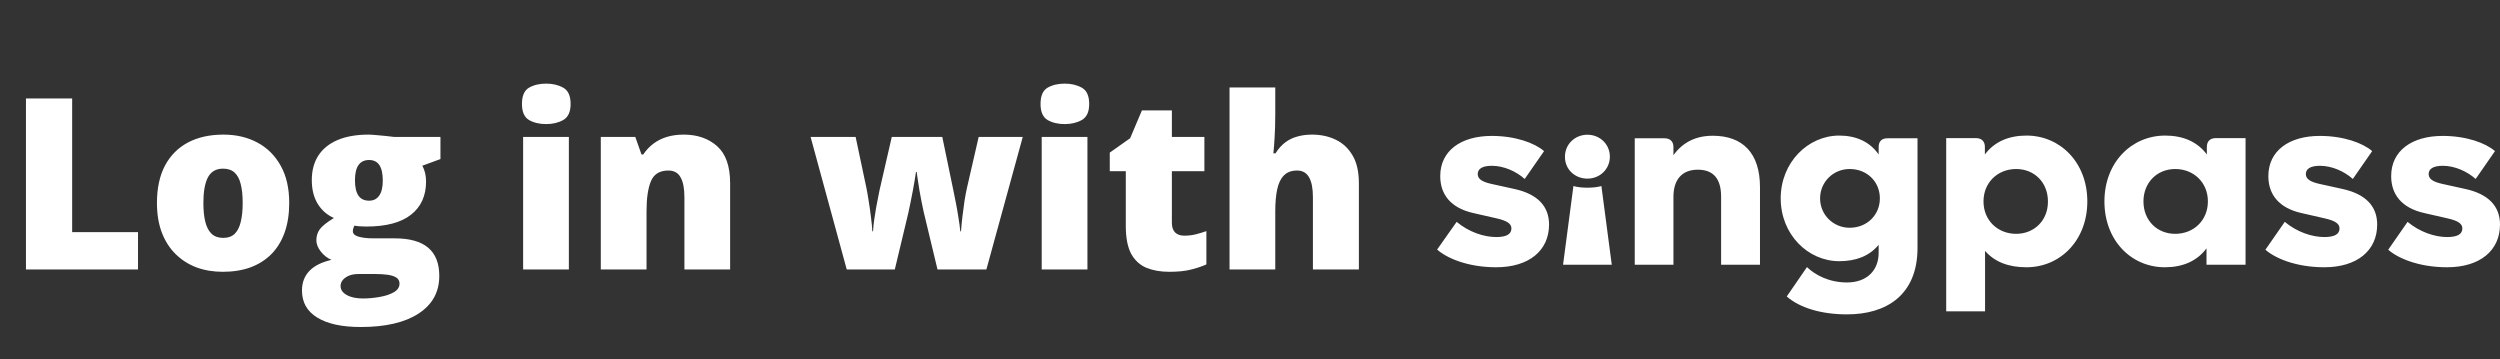
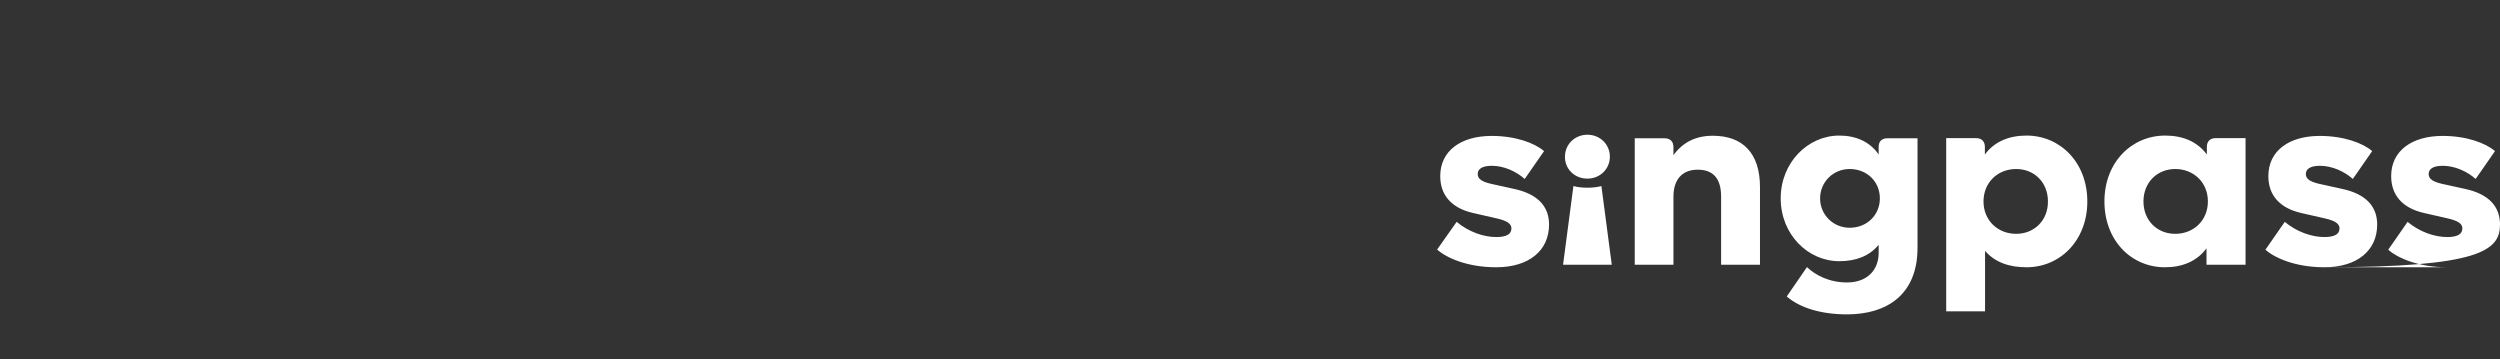
<svg xmlns="http://www.w3.org/2000/svg" width="167" height="24" viewBox="0 0 167 24" fill="none">
  <rect x="0" y="0" width="167" height="24" fill="#333333" stroke="none" />
-   <path d="M1.734 18V6.578H4.82V15.508H9.219V18H1.734ZM19.32 13.555C19.32 14.294 19.219 14.95 19.016 15.523C18.812 16.096 18.518 16.578 18.133 16.969C17.747 17.359 17.281 17.656 16.734 17.859C16.188 18.057 15.57 18.156 14.883 18.156C14.242 18.156 13.654 18.057 13.117 17.859C12.586 17.656 12.122 17.359 11.727 16.969C11.331 16.578 11.023 16.096 10.805 15.523C10.591 14.95 10.484 14.294 10.484 13.555C10.484 12.575 10.662 11.747 11.016 11.07C11.375 10.393 11.885 9.878 12.547 9.523C13.213 9.169 14.008 8.992 14.93 8.992C15.779 8.992 16.534 9.169 17.195 9.523C17.857 9.878 18.375 10.393 18.75 11.07C19.13 11.747 19.32 12.575 19.32 13.555ZM13.586 13.555C13.586 14.06 13.63 14.487 13.719 14.836C13.807 15.18 13.948 15.443 14.141 15.625C14.338 15.802 14.596 15.891 14.914 15.891C15.232 15.891 15.484 15.802 15.672 15.625C15.859 15.443 15.995 15.18 16.078 14.836C16.167 14.487 16.211 14.06 16.211 13.555C16.211 13.05 16.167 12.628 16.078 12.289C15.995 11.95 15.857 11.695 15.664 11.523C15.477 11.352 15.221 11.266 14.898 11.266C14.435 11.266 14.099 11.458 13.891 11.844C13.688 12.229 13.586 12.8 13.586 13.555ZM24.094 21.844C22.838 21.844 21.87 21.633 21.188 21.211C20.51 20.794 20.172 20.193 20.172 19.406C20.172 18.88 20.336 18.445 20.664 18.102C20.992 17.758 21.484 17.51 22.141 17.359C21.87 17.245 21.633 17.06 21.43 16.805C21.232 16.549 21.133 16.297 21.133 16.047C21.133 15.771 21.208 15.529 21.359 15.32C21.51 15.107 21.826 14.854 22.305 14.562C21.846 14.359 21.484 14.042 21.219 13.609C20.958 13.177 20.828 12.651 20.828 12.031C20.828 11.391 20.974 10.844 21.266 10.391C21.562 9.938 21.992 9.591 22.555 9.352C23.122 9.112 23.812 8.992 24.625 8.992C24.734 8.992 24.901 9.003 25.125 9.023C25.349 9.039 25.576 9.06 25.805 9.086C26.034 9.107 26.211 9.128 26.336 9.148H29.422V10.625L28.211 11.07C28.294 11.221 28.357 11.385 28.398 11.562C28.44 11.74 28.461 11.927 28.461 12.125C28.461 13.078 28.125 13.818 27.453 14.344C26.787 14.87 25.789 15.133 24.461 15.133C24.133 15.133 23.872 15.112 23.68 15.07C23.643 15.138 23.615 15.206 23.594 15.273C23.578 15.336 23.57 15.396 23.57 15.453C23.57 15.573 23.641 15.669 23.781 15.742C23.927 15.81 24.102 15.857 24.305 15.883C24.513 15.909 24.711 15.922 24.898 15.922H26.367C27.362 15.922 28.107 16.13 28.602 16.547C29.096 16.963 29.344 17.591 29.344 18.43C29.344 19.508 28.883 20.346 27.961 20.945C27.044 21.544 25.755 21.844 24.094 21.844ZM24.242 19.938C24.612 19.938 24.984 19.904 25.359 19.836C25.734 19.773 26.049 19.669 26.305 19.523C26.56 19.378 26.688 19.185 26.688 18.945C26.688 18.763 26.612 18.625 26.461 18.531C26.31 18.443 26.115 18.383 25.875 18.352C25.635 18.32 25.383 18.305 25.117 18.305H23.93C23.711 18.305 23.51 18.338 23.328 18.406C23.151 18.479 23.01 18.576 22.906 18.695C22.802 18.815 22.75 18.951 22.75 19.102C22.75 19.352 22.885 19.552 23.156 19.703C23.427 19.859 23.789 19.938 24.242 19.938ZM24.656 13.406C24.948 13.406 25.172 13.294 25.328 13.07C25.49 12.846 25.57 12.51 25.57 12.062C25.57 11.604 25.495 11.26 25.344 11.031C25.193 10.802 24.963 10.688 24.656 10.688C24.338 10.688 24.102 10.802 23.945 11.031C23.789 11.255 23.711 11.594 23.711 12.047C23.711 12.5 23.789 12.841 23.945 13.07C24.102 13.294 24.338 13.406 24.656 13.406ZM38 9.148V18H34.945V9.148H38ZM36.484 5.586C36.922 5.586 37.302 5.677 37.625 5.859C37.953 6.042 38.117 6.404 38.117 6.945C38.117 7.471 37.953 7.828 37.625 8.016C37.302 8.198 36.922 8.289 36.484 8.289C36.036 8.289 35.654 8.198 35.336 8.016C35.023 7.828 34.867 7.471 34.867 6.945C34.867 6.404 35.023 6.042 35.336 5.859C35.654 5.677 36.036 5.586 36.484 5.586ZM45.672 8.992C46.583 8.992 47.328 9.25 47.906 9.766C48.484 10.281 48.773 11.107 48.773 12.242V18H45.719V13.172C45.719 12.583 45.633 12.141 45.461 11.844C45.294 11.542 45.023 11.391 44.648 11.391C44.07 11.391 43.682 11.628 43.484 12.102C43.286 12.57 43.188 13.245 43.188 14.125V18H40.133V9.148H42.438L42.852 10.32H42.969C43.156 10.039 43.38 9.799 43.641 9.602C43.901 9.404 44.2 9.253 44.539 9.148C44.878 9.044 45.255 8.992 45.672 8.992ZM62.625 18L61.695 14.125C61.648 13.927 61.602 13.703 61.555 13.453C61.508 13.198 61.461 12.943 61.414 12.688C61.372 12.432 61.336 12.198 61.305 11.984C61.273 11.771 61.25 11.604 61.234 11.484H61.188C61.172 11.604 61.146 11.773 61.109 11.992C61.073 12.206 61.031 12.443 60.984 12.703C60.938 12.963 60.885 13.229 60.828 13.5C60.776 13.766 60.724 14.013 60.672 14.242L59.773 18H56.562L54.148 9.148H57.156L57.875 12.547C57.927 12.797 57.979 13.096 58.031 13.445C58.089 13.789 58.138 14.141 58.18 14.5C58.227 14.854 58.258 15.172 58.273 15.453H58.32C58.331 15.24 58.354 14.995 58.391 14.719C58.432 14.438 58.477 14.159 58.523 13.883C58.575 13.607 58.622 13.365 58.664 13.156C58.706 12.943 58.734 12.797 58.75 12.719L59.57 9.148H62.945L63.695 12.766C63.742 12.969 63.794 13.229 63.852 13.547C63.914 13.859 63.971 14.188 64.023 14.531C64.081 14.87 64.122 15.177 64.148 15.453H64.195C64.216 15.167 64.247 14.841 64.289 14.477C64.331 14.112 64.378 13.758 64.43 13.414C64.487 13.065 64.542 12.776 64.594 12.547L65.375 9.148H68.32L65.891 18H62.625ZM72.641 9.148V18H69.586V9.148H72.641ZM71.125 5.586C71.562 5.586 71.943 5.677 72.266 5.859C72.594 6.042 72.758 6.404 72.758 6.945C72.758 7.471 72.594 7.828 72.266 8.016C71.943 8.198 71.562 8.289 71.125 8.289C70.677 8.289 70.294 8.198 69.977 8.016C69.664 7.828 69.508 7.471 69.508 6.945C69.508 6.404 69.664 6.042 69.977 5.859C70.294 5.677 70.677 5.586 71.125 5.586ZM79.109 15.742C79.385 15.742 79.638 15.713 79.867 15.656C80.096 15.599 80.336 15.526 80.586 15.438V17.664C80.253 17.81 79.898 17.927 79.523 18.016C79.154 18.109 78.68 18.156 78.102 18.156C77.529 18.156 77.023 18.068 76.586 17.891C76.148 17.708 75.807 17.396 75.562 16.953C75.323 16.505 75.203 15.883 75.203 15.086V11.438H74.133V10.195L75.492 9.234L76.281 7.375H78.281V9.148H80.453V11.438H78.281V14.883C78.281 15.169 78.354 15.385 78.5 15.531C78.646 15.672 78.849 15.742 79.109 15.742ZM85.188 5.844V7.57C85.188 8.227 85.172 8.779 85.141 9.227C85.115 9.669 85.088 10.008 85.062 10.242H85.203C85.396 9.935 85.615 9.69 85.859 9.508C86.104 9.326 86.375 9.195 86.672 9.117C86.969 9.034 87.292 8.992 87.641 8.992C88.224 8.992 88.75 9.104 89.219 9.328C89.693 9.552 90.07 9.904 90.352 10.383C90.633 10.857 90.773 11.477 90.773 12.242V18H87.703V13.172C87.703 12.583 87.617 12.141 87.445 11.844C87.273 11.542 87.008 11.391 86.648 11.391C86.279 11.391 85.987 11.497 85.773 11.711C85.56 11.919 85.409 12.227 85.32 12.633C85.232 13.034 85.188 13.526 85.188 14.109V18H82.133V5.844H85.188Z" fill="white" />
-   <path d="M99.946 17.853C102.139 17.853 103.477 16.737 103.477 15C103.477 13.782 102.716 12.959 101.146 12.62L99.612 12.282C99.023 12.147 98.712 11.966 98.712 11.628C98.712 11.29 99 11.075 99.658 11.075C100.454 11.075 101.285 11.447 101.85 11.955L103.143 10.094C102.52 9.553 101.239 9.079 99.646 9.079C97.592 9.079 96.208 10.071 96.208 11.763C96.208 12.992 96.912 13.895 98.423 14.233L99.958 14.583C100.719 14.752 100.962 14.966 100.962 15.259C100.962 15.632 100.65 15.835 99.946 15.835C99.115 15.835 98.112 15.496 97.304 14.82L96 16.669C96.6 17.21 97.985 17.853 99.946 17.853ZM106.039 11.932C106.881 11.932 107.539 11.29 107.539 10.466C107.539 9.643 106.881 9 106.039 9C105.197 9 104.539 9.643 104.539 10.466C104.527 11.29 105.185 11.932 106.039 11.932ZM104.412 17.684H107.666L106.974 12.429C106.454 12.575 105.624 12.575 105.104 12.429L104.412 17.684ZM109.189 17.684H111.786V13.139C111.786 12.023 112.339 11.335 113.412 11.335C114.428 11.335 114.97 11.91 114.97 13.139V17.684H117.567V12.496C117.567 10.229 116.413 9.068 114.416 9.068C113.274 9.068 112.409 9.508 111.786 10.365V9.823C111.786 9.451 111.566 9.237 111.186 9.237H109.201V17.684H109.189ZM125.494 9.812V10.319C124.905 9.462 123.971 9.056 122.863 9.056C120.774 9.056 118.951 10.85 118.951 13.252C118.951 15.654 120.763 17.447 122.863 17.447C123.971 17.447 124.871 17.109 125.494 16.353V16.895C125.494 18.045 124.721 18.868 123.382 18.868C122.194 18.868 121.271 18.384 120.705 17.842L119.355 19.805C120.221 20.56 121.651 21 123.382 21C125.979 21 128.09 19.737 128.09 16.556V9.237H126.106C125.713 9.226 125.494 9.44 125.494 9.812ZM123.555 15.214C122.471 15.214 121.582 14.357 121.582 13.252C121.582 12.158 122.459 11.29 123.555 11.29C124.732 11.29 125.575 12.147 125.575 13.252C125.575 14.346 124.732 15.214 123.555 15.214ZM135.371 17.853C137.621 17.853 139.433 16.06 139.433 13.455C139.433 10.85 137.621 9.056 135.371 9.056C134.194 9.056 133.225 9.462 132.59 10.319V9.812C132.59 9.44 132.371 9.226 131.99 9.226H130.006V20.797H132.602V16.759C133.26 17.515 134.194 17.853 135.371 17.853ZM134.679 15.62C133.456 15.62 132.498 14.729 132.498 13.455C132.498 12.192 133.444 11.29 134.679 11.29C135.891 11.29 136.802 12.18 136.802 13.455C136.814 14.718 135.891 15.62 134.679 15.62ZM144.614 17.853C145.791 17.853 146.76 17.447 147.395 16.59V17.684H150.003V9.226H148.018C147.637 9.226 147.418 9.44 147.418 9.812V10.319C146.784 9.462 145.814 9.056 144.637 9.056C142.387 9.056 140.576 10.85 140.576 13.455C140.576 16.06 142.364 17.853 144.614 17.853ZM145.306 15.62C144.095 15.62 143.183 14.729 143.183 13.455C143.183 12.192 144.095 11.29 145.306 11.29C146.53 11.29 147.487 12.18 147.487 13.455C147.487 14.718 146.541 15.62 145.306 15.62ZM155.265 17.853C157.457 17.853 158.796 16.737 158.796 15C158.796 13.782 158.034 12.959 156.465 12.62L154.93 12.282C154.342 12.147 154.03 11.966 154.03 11.628C154.03 11.29 154.319 11.075 154.976 11.075C155.772 11.075 156.603 11.447 157.169 11.955L158.461 10.094C157.838 9.553 156.557 9.079 154.965 9.079C152.911 9.079 151.526 10.071 151.526 11.763C151.526 12.992 152.23 13.895 153.742 14.233L155.276 14.583C156.038 14.752 156.28 14.966 156.28 15.259C156.28 15.632 155.969 15.835 155.265 15.835C154.434 15.835 153.43 15.496 152.622 14.82L151.33 16.68C151.918 17.21 153.303 17.853 155.265 17.853ZM163.469 17.853C165.661 17.853 167 16.737 167 15C167 13.782 166.238 12.959 164.669 12.62L163.134 12.282C162.546 12.147 162.234 11.966 162.234 11.628C162.234 11.29 162.523 11.075 163.181 11.075C163.977 11.075 164.808 11.447 165.373 11.955L166.665 10.094C166.042 9.553 164.761 9.079 163.169 9.079C161.115 9.079 159.73 10.071 159.73 11.763C159.73 12.992 160.434 13.895 161.946 14.233L163.481 14.583C164.242 14.752 164.485 14.966 164.485 15.259C164.485 15.632 164.173 15.835 163.469 15.835C162.638 15.835 161.634 15.496 160.827 14.82L159.534 16.68C160.123 17.21 161.507 17.853 163.469 17.853Z" fill="white" />
+   <path d="M99.946 17.853C102.139 17.853 103.477 16.737 103.477 15C103.477 13.782 102.716 12.959 101.146 12.62L99.612 12.282C99.023 12.147 98.712 11.966 98.712 11.628C98.712 11.29 99 11.075 99.658 11.075C100.454 11.075 101.285 11.447 101.85 11.955L103.143 10.094C102.52 9.553 101.239 9.079 99.646 9.079C97.592 9.079 96.208 10.071 96.208 11.763C96.208 12.992 96.912 13.895 98.423 14.233L99.958 14.583C100.719 14.752 100.962 14.966 100.962 15.259C100.962 15.632 100.65 15.835 99.946 15.835C99.115 15.835 98.112 15.496 97.304 14.82L96 16.669C96.6 17.21 97.985 17.853 99.946 17.853ZM106.039 11.932C106.881 11.932 107.539 11.29 107.539 10.466C107.539 9.643 106.881 9 106.039 9C105.197 9 104.539 9.643 104.539 10.466C104.527 11.29 105.185 11.932 106.039 11.932ZM104.412 17.684H107.666L106.974 12.429C106.454 12.575 105.624 12.575 105.104 12.429L104.412 17.684ZM109.189 17.684H111.786V13.139C111.786 12.023 112.339 11.335 113.412 11.335C114.428 11.335 114.97 11.91 114.97 13.139V17.684H117.567V12.496C117.567 10.229 116.413 9.068 114.416 9.068C113.274 9.068 112.409 9.508 111.786 10.365V9.823C111.786 9.451 111.566 9.237 111.186 9.237H109.201V17.684H109.189ZM125.494 9.812V10.319C124.905 9.462 123.971 9.056 122.863 9.056C120.774 9.056 118.951 10.85 118.951 13.252C118.951 15.654 120.763 17.447 122.863 17.447C123.971 17.447 124.871 17.109 125.494 16.353V16.895C125.494 18.045 124.721 18.868 123.382 18.868C122.194 18.868 121.271 18.384 120.705 17.842L119.355 19.805C120.221 20.56 121.651 21 123.382 21C125.979 21 128.09 19.737 128.09 16.556V9.237H126.106C125.713 9.226 125.494 9.44 125.494 9.812ZM123.555 15.214C122.471 15.214 121.582 14.357 121.582 13.252C121.582 12.158 122.459 11.29 123.555 11.29C124.732 11.29 125.575 12.147 125.575 13.252C125.575 14.346 124.732 15.214 123.555 15.214ZM135.371 17.853C137.621 17.853 139.433 16.06 139.433 13.455C139.433 10.85 137.621 9.056 135.371 9.056C134.194 9.056 133.225 9.462 132.59 10.319V9.812C132.59 9.44 132.371 9.226 131.99 9.226H130.006V20.797H132.602V16.759C133.26 17.515 134.194 17.853 135.371 17.853ZM134.679 15.62C133.456 15.62 132.498 14.729 132.498 13.455C132.498 12.192 133.444 11.29 134.679 11.29C135.891 11.29 136.802 12.18 136.802 13.455C136.814 14.718 135.891 15.62 134.679 15.62ZM144.614 17.853C145.791 17.853 146.76 17.447 147.395 16.59V17.684H150.003V9.226H148.018C147.637 9.226 147.418 9.44 147.418 9.812V10.319C146.784 9.462 145.814 9.056 144.637 9.056C142.387 9.056 140.576 10.85 140.576 13.455C140.576 16.06 142.364 17.853 144.614 17.853ZM145.306 15.62C144.095 15.62 143.183 14.729 143.183 13.455C143.183 12.192 144.095 11.29 145.306 11.29C146.53 11.29 147.487 12.18 147.487 13.455C147.487 14.718 146.541 15.62 145.306 15.62ZM155.265 17.853C157.457 17.853 158.796 16.737 158.796 15C158.796 13.782 158.034 12.959 156.465 12.62L154.93 12.282C154.342 12.147 154.03 11.966 154.03 11.628C154.03 11.29 154.319 11.075 154.976 11.075C155.772 11.075 156.603 11.447 157.169 11.955L158.461 10.094C157.838 9.553 156.557 9.079 154.965 9.079C152.911 9.079 151.526 10.071 151.526 11.763C151.526 12.992 152.23 13.895 153.742 14.233L155.276 14.583C156.038 14.752 156.28 14.966 156.28 15.259C156.28 15.632 155.969 15.835 155.265 15.835C154.434 15.835 153.43 15.496 152.622 14.82L151.33 16.68C151.918 17.21 153.303 17.853 155.265 17.853ZC165.661 17.853 167 16.737 167 15C167 13.782 166.238 12.959 164.669 12.62L163.134 12.282C162.546 12.147 162.234 11.966 162.234 11.628C162.234 11.29 162.523 11.075 163.181 11.075C163.977 11.075 164.808 11.447 165.373 11.955L166.665 10.094C166.042 9.553 164.761 9.079 163.169 9.079C161.115 9.079 159.73 10.071 159.73 11.763C159.73 12.992 160.434 13.895 161.946 14.233L163.481 14.583C164.242 14.752 164.485 14.966 164.485 15.259C164.485 15.632 164.173 15.835 163.469 15.835C162.638 15.835 161.634 15.496 160.827 14.82L159.534 16.68C160.123 17.21 161.507 17.853 163.469 17.853Z" fill="white" />
</svg>